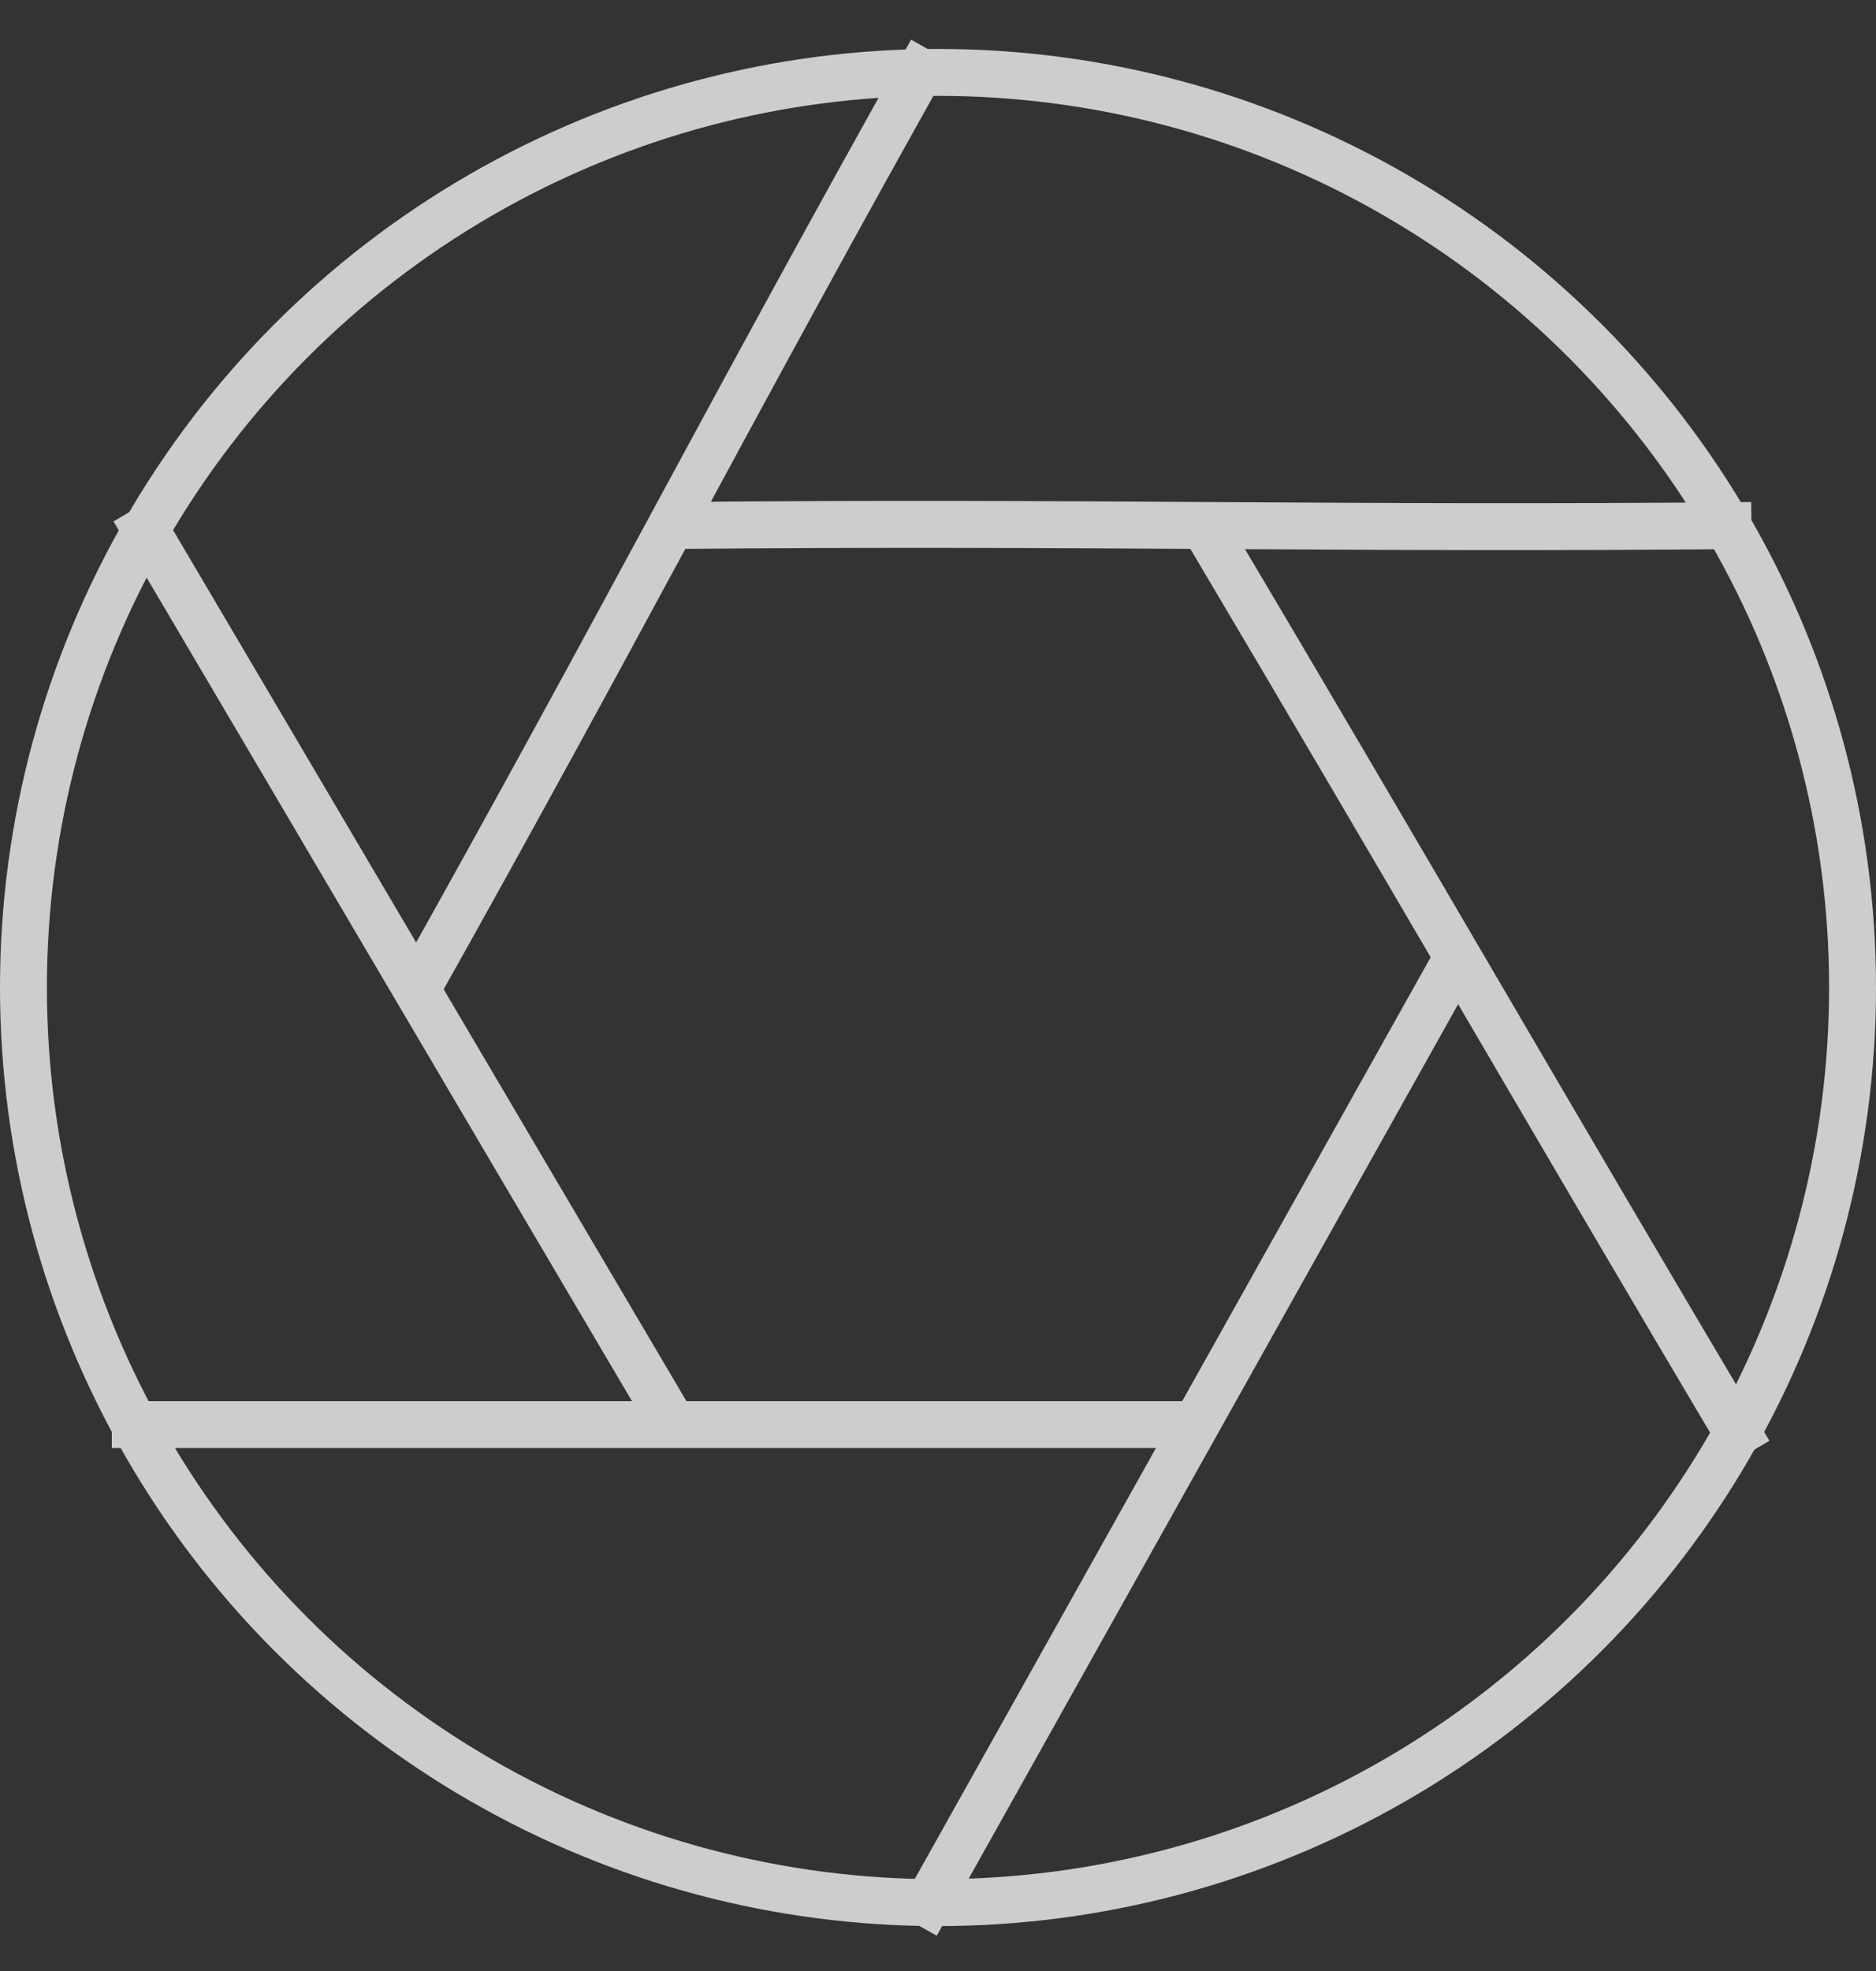
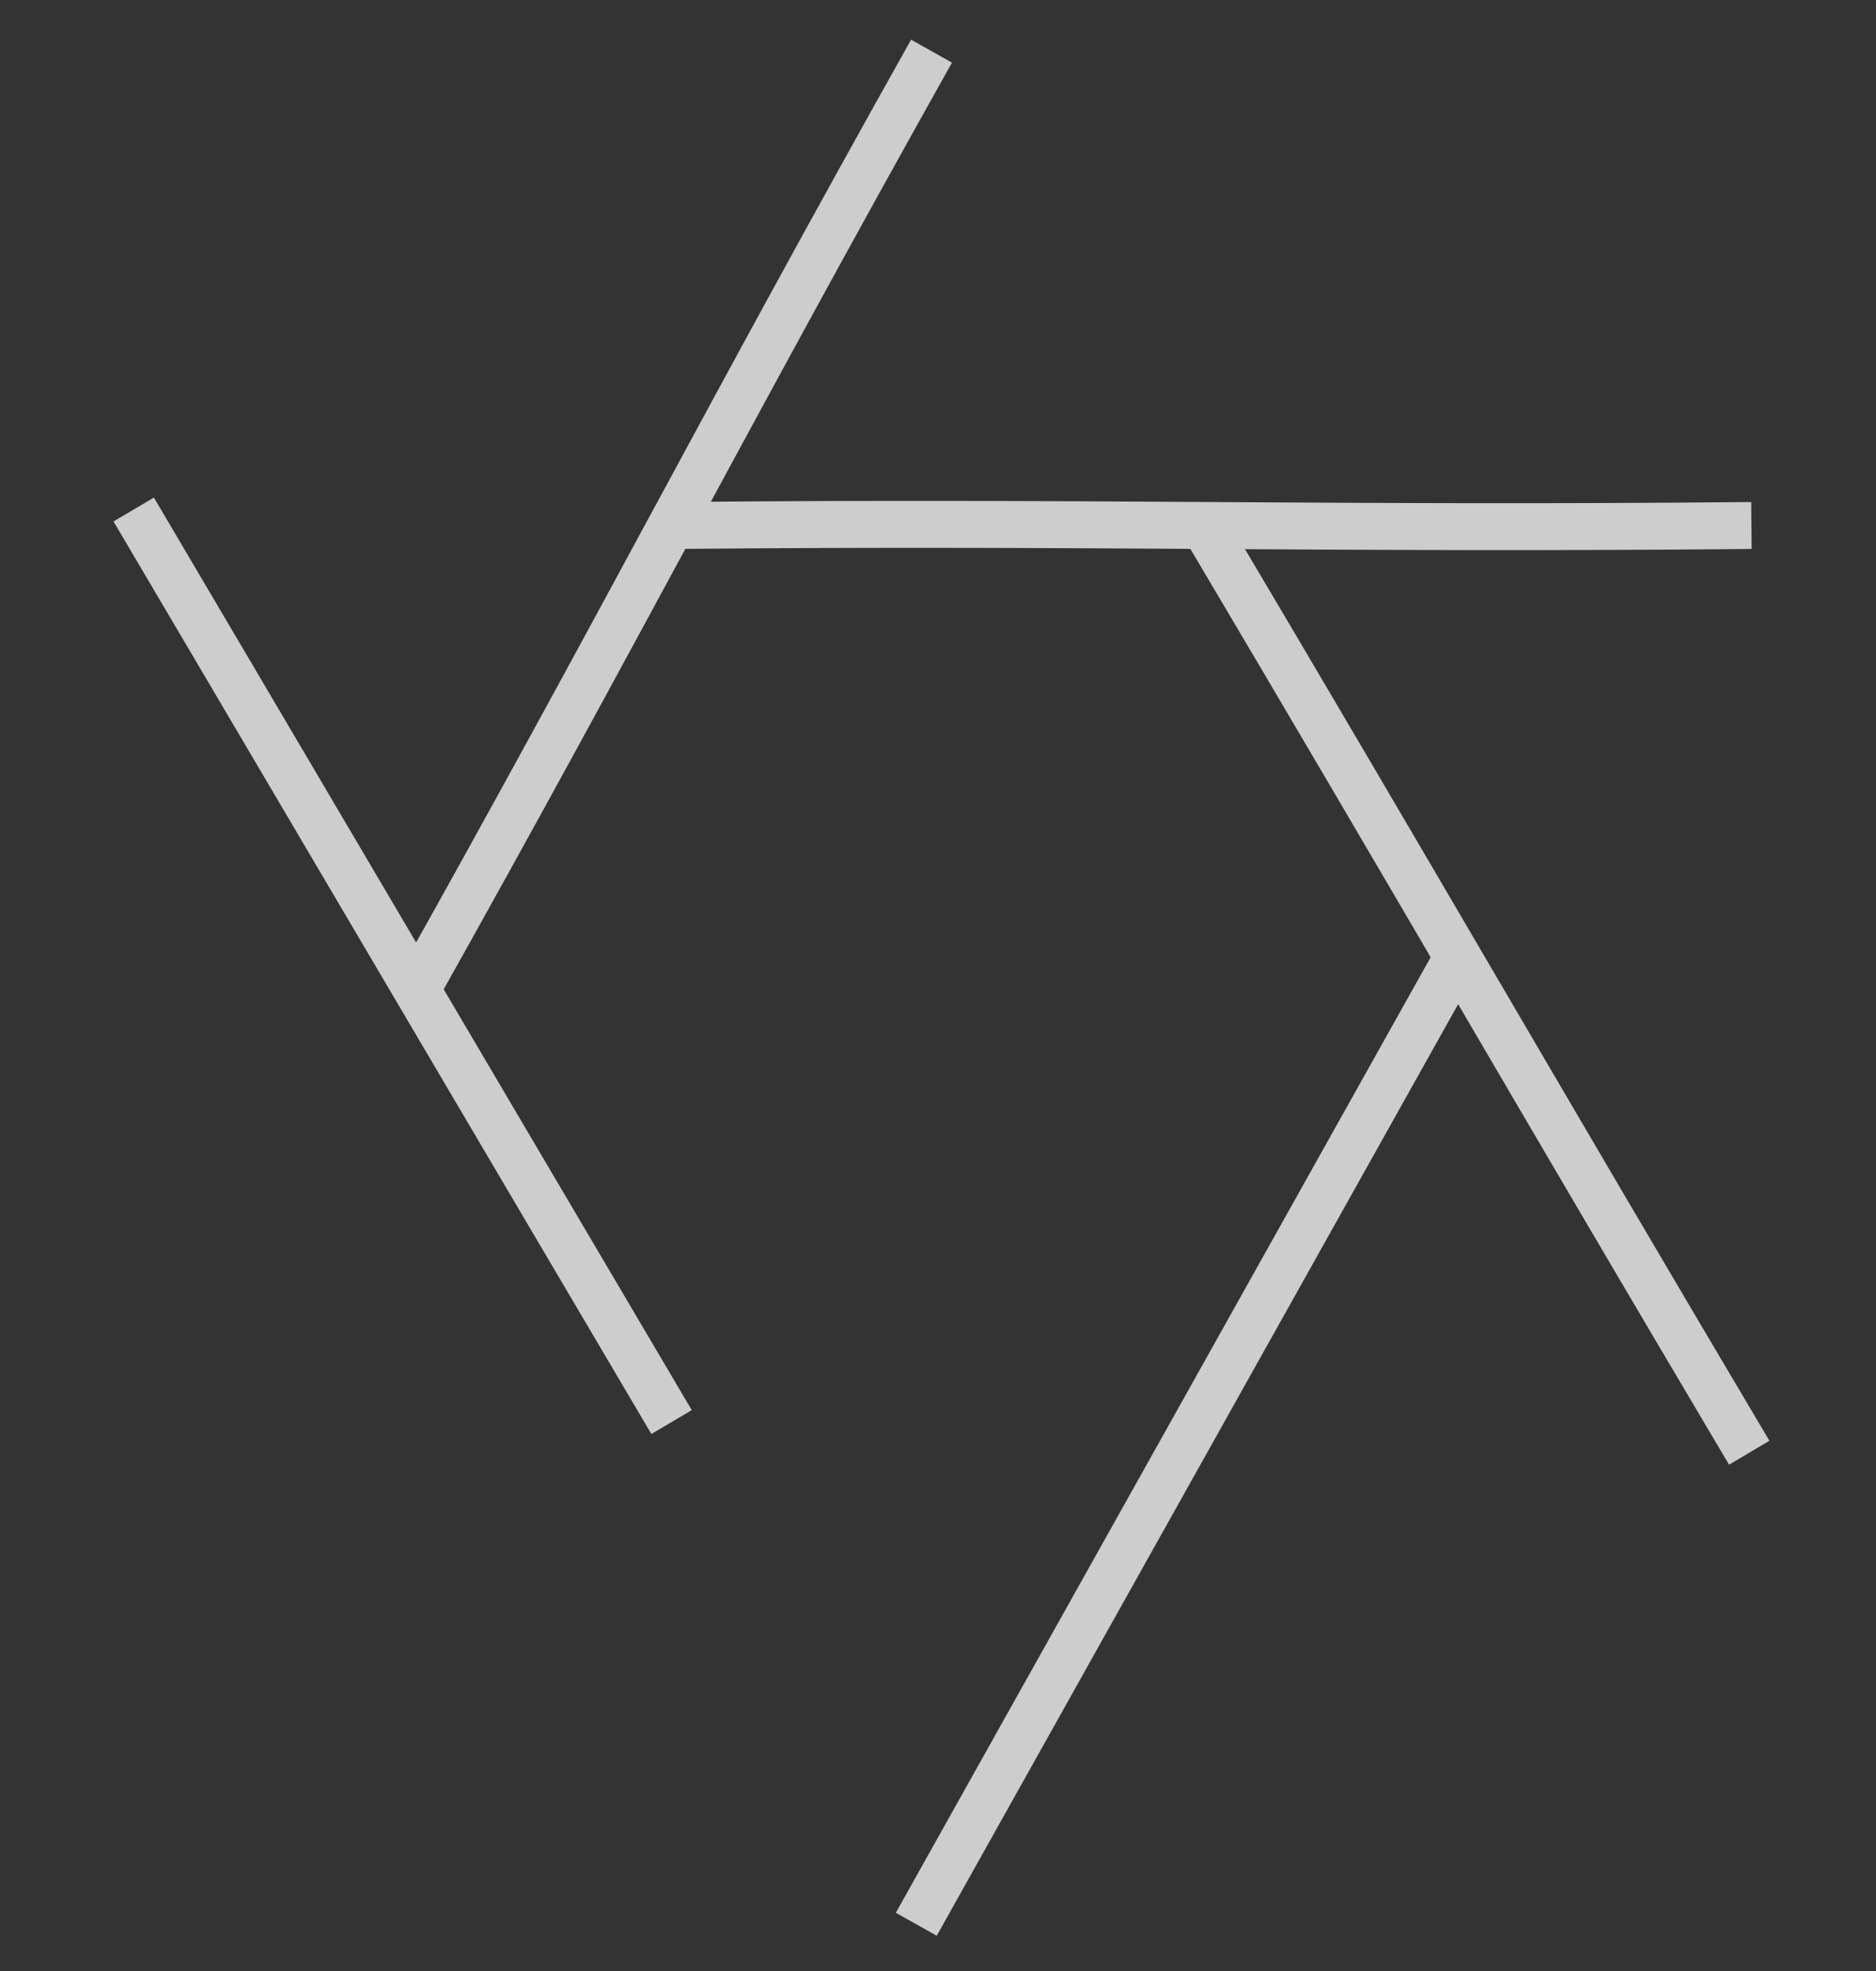
<svg xmlns="http://www.w3.org/2000/svg" width="40" height="42" viewBox="0 0 40 42" fill="none">
  <rect x="0" y="0" width="40" height="42" fill="#333333" stroke="none" />
  <g opacity="0.8">
-     <circle cx="20" cy="21.043" r="19.5" stroke="#F4F4F4" />
    <path d="M19.862 1.09C15.547 8.779 13.196 13.405 8.88 21.094" stroke="#F4F4F4" stroke-linejoin="round" />
    <path d="M2.851 10.857C7.318 18.425 9.852 22.736 14.319 30.303" stroke="#F4F4F4" stroke-linejoin="round" />
-     <path d="M2.384 30.357L25.519 30.357" stroke="#F4F4F4" stroke-linejoin="round" />
    <path d="M19.537 41.004L31.081 20.392" stroke="#F4F4F4" stroke-linejoin="round" />
    <path d="M37.297 30.956C32.796 23.374 30.16 18.767 25.659 11.185" stroke="#F4F4F4" stroke-linejoin="round" />
    <path d="M37.344 11.198C28.557 11.284 23.156 11.113 14.369 11.198" stroke="#F4F4F4" stroke-linejoin="round" />
  </g>
</svg>